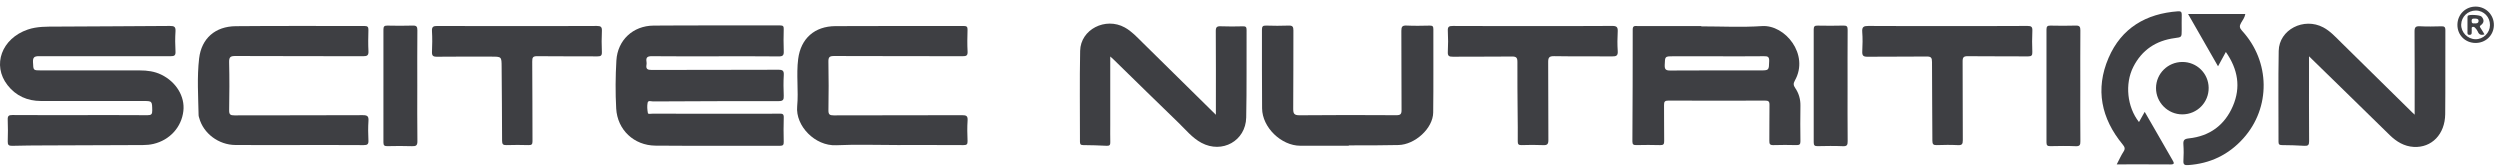
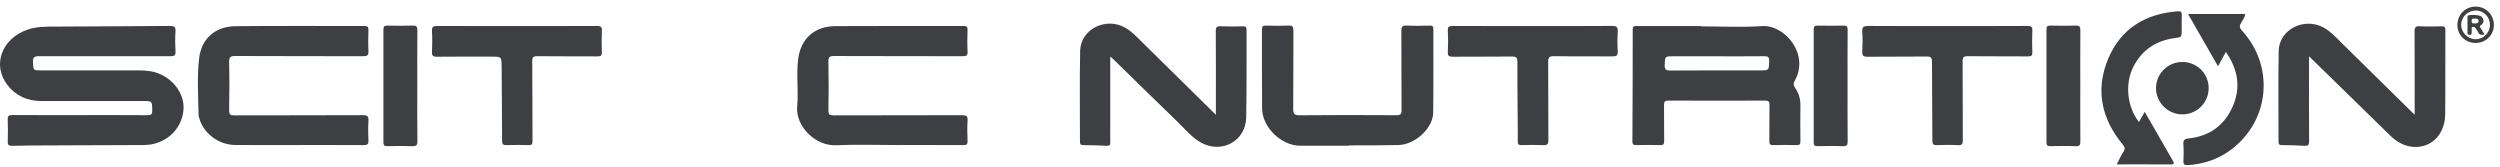
<svg xmlns="http://www.w3.org/2000/svg" width="284px" height="19px" viewBox="0 0 284 19" version="1.1">
  <title>LOGO</title>
  <desc>Created with Sketch.</desc>
  <defs />
  <g id="FRONTPAGE---1680" stroke="none" stroke-width="1" fill="none" fill-rule="evenodd" transform="translate(-120, -46)">
    <g id="HEADER" transform="translate(40, 38)" fill="#3E3F43">
      <g id="LOGO" transform="translate(80, 8.75)">
-         <path d="M81.261,5.646 C78.862,5.646 76.463,5.66 74.064,5.634 C73.576,5.629 73.358,5.747 73.441,6.254 C73.461,6.37 73.461,6.496 73.441,6.613 C73.357,7.096 73.569,7.198 74.029,7.196 C78.826,7.18 83.624,7.195 88.421,7.173 C88.922,7.171 89.066,7.291 89.036,7.791 C88.99,8.568 89.001,9.351 89.033,10.129 C89.051,10.569 88.964,10.737 88.463,10.736 C83.706,10.729 78.949,10.749 74.192,10.773 C73.98,10.774 73.631,10.621 73.572,10.913 C73.495,11.293 73.528,11.712 73.6,12.099 C73.625,12.236 73.927,12.166 74.102,12.166 C77.84,12.169 81.579,12.168 85.317,12.168 C86.396,12.168 87.476,12.182 88.555,12.16 C88.902,12.153 89.049,12.21 89.034,12.606 C89.002,13.525 89.012,14.445 89.031,15.364 C89.037,15.688 88.966,15.814 88.608,15.813 C83.89,15.802 79.172,15.833 74.455,15.794 C72.023,15.774 70.133,14 70,11.579 C69.901,9.767 69.916,7.939 70.021,6.127 C70.155,3.812 71.907,2.176 74.241,2.158 C79.038,2.121 83.836,2.149 88.634,2.139 C88.954,2.138 89.038,2.235 89.031,2.543 C89.011,3.383 88.999,4.223 89.034,5.062 C89.054,5.516 88.945,5.664 88.457,5.658 C86.059,5.63 83.66,5.646 81.261,5.646" id="Fill-1" />
        <path d="M9.084,12.326 C11.643,12.326 14.202,12.316 16.76,12.336 C17.177,12.339 17.302,12.229 17.295,11.806 C17.278,10.723 17.299,10.723 16.242,10.723 C12.384,10.723 8.526,10.724 4.667,10.723 C3.115,10.722 1.812,10.15 0.855,8.923 C-0.929,6.637 0.193,3.616 3.157,2.606 C4.225,2.242 5.322,2.278 6.416,2.271 C10.713,2.241 15.01,2.236 19.306,2.198 C19.794,2.193 19.97,2.296 19.937,2.813 C19.888,3.569 19.891,4.333 19.936,5.09 C19.965,5.562 19.797,5.636 19.369,5.635 C14.391,5.627 9.414,5.649 4.436,5.632 C3.883,5.63 3.723,5.775 3.749,6.323 C3.792,7.247 3.759,7.248 4.668,7.248 L5.868,7.248 C9.206,7.248 12.545,7.248 15.883,7.249 C16.729,7.249 17.551,7.355 18.326,7.732 C20.013,8.555 21.022,10.209 20.83,11.865 C20.618,13.702 19.284,15.163 17.435,15.598 C17.043,15.691 16.649,15.725 16.248,15.727 C12.551,15.739 8.854,15.752 5.157,15.769 C3.898,15.775 2.639,15.779 1.381,15.815 C0.979,15.826 0.866,15.697 0.879,15.306 C0.906,14.487 0.91,13.666 0.877,12.847 C0.861,12.427 0.988,12.314 1.407,12.317 C3.966,12.336 6.525,12.326 9.084,12.326" id="Fill-3" />
        <path d="M274.305,12.278 C274.305,9.048 274.317,5.95 274.292,2.853 C274.288,2.356 274.403,2.204 274.909,2.234 C275.706,2.28 276.508,2.259 277.307,2.24 C277.641,2.231 277.797,2.275 277.794,2.68 C277.775,5.859 277.808,9.038 277.775,12.216 C277.752,14.498 276.242,16.049 274.211,15.94 C273.119,15.881 272.239,15.343 271.475,14.599 C269.644,12.814 267.817,11.023 265.988,9.236 C264.794,8.07 263.598,6.907 262.304,5.646 L262.304,7.077 C262.304,9.816 262.294,12.555 262.315,15.293 C262.318,15.723 262.194,15.84 261.779,15.814 C260.923,15.76 260.065,15.74 259.207,15.732 C258.911,15.729 258.839,15.621 258.839,15.344 C258.847,11.906 258.797,8.466 258.861,5.029 C258.907,2.615 261.715,1.183 263.928,2.363 C264.721,2.785 265.31,3.444 265.935,4.056 C268.633,6.7 271.32,9.354 274.012,12.004 C274.079,12.07 274.149,12.133 274.305,12.278" id="Fill-6" />
        <path d="M126.124,5.667 C126.124,8.363 126.124,10.918 126.124,13.472 C126.124,14.112 126.113,14.753 126.129,15.392 C126.136,15.686 126.072,15.829 125.736,15.812 C124.838,15.767 123.939,15.739 123.041,15.733 C122.733,15.731 122.683,15.604 122.683,15.339 C122.689,11.899 122.634,8.458 122.705,5.019 C122.755,2.592 125.58,1.163 127.768,2.367 C128.555,2.799 129.147,3.452 129.773,4.066 C132.525,6.766 135.268,9.475 138.124,12.289 L138.124,11.553 C138.124,8.633 138.136,5.713 138.113,2.793 C138.109,2.332 138.239,2.217 138.682,2.236 C139.52,2.272 140.362,2.259 141.201,2.24 C141.51,2.233 141.612,2.316 141.611,2.639 C141.593,5.958 141.638,9.279 141.569,12.597 C141.514,15.256 138.832,16.734 136.483,15.475 C135.438,14.916 134.708,13.994 133.878,13.194 C131.402,10.808 128.951,8.396 126.49,5.995 C126.407,5.913 126.317,5.839 126.124,5.667" id="Fill-8" />
        <path d="M33.823,15.726 C31.464,15.726 29.104,15.737 26.745,15.722 C24.831,15.71 23.102,14.404 22.631,12.65 C22.605,12.554 22.562,12.457 22.561,12.36 C22.521,10.202 22.371,8.033 22.62,5.89 C22.885,3.613 24.453,2.248 26.776,2.225 C31.654,2.176 36.533,2.212 41.411,2.203 C41.753,2.202 41.861,2.309 41.852,2.65 C41.83,3.449 41.814,4.25 41.856,5.048 C41.881,5.526 41.731,5.638 41.264,5.637 C36.426,5.619 31.587,5.636 26.749,5.612 C26.181,5.609 26.014,5.727 26.028,6.319 C26.073,8.138 26.064,9.958 26.031,11.777 C26.023,12.268 26.18,12.358 26.633,12.356 C31.491,12.34 36.35,12.356 41.208,12.332 C41.741,12.33 41.893,12.46 41.857,12.988 C41.807,13.725 41.819,14.468 41.854,15.206 C41.875,15.632 41.735,15.738 41.32,15.735 C38.821,15.716 36.322,15.726 33.823,15.726" id="Fill-10" />
        <path d="M101.946,15.726 C99.627,15.726 97.304,15.643 94.989,15.749 C92.589,15.859 90.352,13.549 90.559,11.336 C90.726,9.55 90.443,7.734 90.673,5.946 C90.972,3.615 92.544,2.232 94.904,2.218 C99.762,2.188 104.621,2.212 109.479,2.201 C109.824,2.201 109.921,2.301 109.912,2.638 C109.889,3.457 109.87,4.28 109.917,5.097 C109.945,5.579 109.764,5.636 109.345,5.635 C104.487,5.621 99.628,5.634 94.77,5.613 C94.258,5.611 94.096,5.713 94.107,6.257 C94.146,8.096 94.14,9.936 94.11,11.775 C94.102,12.261 94.257,12.358 94.712,12.356 C99.57,12.34 104.429,12.353 109.287,12.335 C109.763,12.333 109.953,12.41 109.918,12.937 C109.866,13.714 109.882,14.497 109.914,15.275 C109.929,15.657 109.803,15.736 109.443,15.734 C106.944,15.718 104.445,15.726 101.946,15.726" id="Fill-12" />
        <path d="M153.222,15.806 C151.384,15.806 149.545,15.809 147.707,15.806 C145.552,15.801 143.398,13.731 143.374,11.569 C143.34,8.591 143.37,5.611 143.357,2.632 C143.356,2.272 143.442,2.144 143.822,2.157 C144.681,2.186 145.542,2.189 146.4,2.156 C146.832,2.14 146.932,2.291 146.93,2.7 C146.915,5.659 146.937,8.617 146.909,11.576 C146.904,12.147 146.999,12.351 147.642,12.345 C151.3,12.306 154.959,12.318 158.618,12.337 C159.086,12.339 159.22,12.225 159.216,11.745 C159.193,8.746 159.215,5.747 159.194,2.748 C159.191,2.28 159.308,2.132 159.786,2.154 C160.663,2.195 161.545,2.179 162.424,2.159 C162.739,2.152 162.832,2.248 162.83,2.563 C162.819,5.722 162.852,8.881 162.811,12.04 C162.787,13.832 160.741,15.688 158.858,15.725 C157.919,15.743 156.98,15.756 156.041,15.762 C155.102,15.768 154.162,15.764 153.222,15.764 L153.222,15.806 Z" id="Fill-14" />
        <path d="M58.743,2.209 C61.763,2.209 64.782,2.218 67.801,2.199 C68.239,2.197 68.398,2.296 68.375,2.76 C68.335,3.558 68.342,4.36 68.373,5.159 C68.389,5.563 68.254,5.657 67.867,5.654 C65.587,5.637 63.308,5.662 61.029,5.633 C60.533,5.627 60.458,5.782 60.462,6.239 C60.489,9.258 60.476,12.277 60.491,15.296 C60.493,15.634 60.403,15.743 60.058,15.734 C59.219,15.71 58.378,15.707 57.539,15.734 C57.15,15.747 57.038,15.635 57.037,15.238 C57.035,12.439 57.003,9.641 56.985,6.843 C56.978,5.684 56.983,5.683 55.813,5.683 C53.754,5.683 51.694,5.669 49.635,5.694 C49.177,5.7 49.053,5.566 49.074,5.12 C49.11,4.342 49.118,3.559 49.072,2.782 C49.041,2.276 49.242,2.198 49.685,2.2 C52.705,2.217 55.724,2.209 58.743,2.209" id="Fill-16" />
        <path d="M221.257,2.209 C224.277,2.209 227.297,2.219 230.316,2.197 C230.768,2.194 230.897,2.305 230.875,2.757 C230.835,3.555 230.844,4.357 230.872,5.156 C230.887,5.541 230.784,5.659 230.383,5.656 C228.103,5.636 225.823,5.661 223.544,5.634 C223.06,5.628 222.95,5.77 222.954,6.235 C222.974,9.214 222.954,12.194 222.975,15.174 C222.977,15.615 222.879,15.761 222.42,15.737 C221.622,15.696 220.82,15.706 220.021,15.734 C219.633,15.748 219.518,15.636 219.518,15.238 C219.514,12.26 219.473,9.281 219.476,6.302 C219.477,5.817 219.379,5.663 218.864,5.67 C216.624,5.701 214.384,5.668 212.144,5.695 C211.66,5.701 211.531,5.553 211.554,5.089 C211.592,4.351 211.608,3.606 211.55,2.871 C211.504,2.281 211.741,2.195 212.258,2.198 C215.257,2.22 218.257,2.209 221.257,2.209" id="Fill-18" />
        <path d="M174.159,2.209 C177.157,2.209 180.154,2.221 183.151,2.196 C183.661,2.192 183.8,2.341 183.773,2.833 C183.732,3.57 183.724,4.313 183.774,5.049 C183.811,5.577 183.613,5.662 183.137,5.657 C180.939,5.632 178.74,5.669 176.543,5.63 C175.964,5.62 175.869,5.811 175.873,6.331 C175.897,9.268 175.874,12.206 175.896,15.143 C175.899,15.614 175.779,15.76 175.304,15.737 C174.486,15.697 173.665,15.709 172.847,15.734 C172.502,15.744 172.413,15.631 172.417,15.297 C172.431,14.239 172.411,13.18 172.404,12.121 C172.392,10.184 172.363,8.246 172.378,6.31 C172.382,5.824 172.274,5.664 171.76,5.671 C169.522,5.7 167.284,5.672 165.046,5.693 C164.615,5.697 164.447,5.616 164.473,5.144 C164.516,4.347 164.516,3.544 164.473,2.747 C164.446,2.272 164.619,2.197 165.047,2.199 C168.085,2.217 171.122,2.209 174.159,2.209" id="Fill-20" />
        <path d="M252.857,5.153 C252.534,5.744 252.271,6.225 251.968,6.781 C250.811,4.761 249.707,2.834 248.567,0.843 L255.067,0.843 C255.006,1.224 254.776,1.529 254.592,1.839 C254.377,2.199 254.401,2.424 254.704,2.754 C257.913,6.244 257.971,11.477 254.85,14.96 C253.172,16.833 251.065,17.843 248.552,18.005 C248.177,18.029 248.01,17.951 248.035,17.528 C248.072,16.91 248.078,16.286 248.034,15.67 C247.998,15.168 248.133,15.025 248.666,14.968 C251.025,14.717 252.726,13.465 253.658,11.293 C254.575,9.157 254.235,7.126 252.857,5.153" id="Fill-22" />
        <path d="M240.462,17.923 C240.762,17.35 240.959,16.89 241.23,16.48 C241.452,16.145 241.369,15.948 241.136,15.664 C238.698,12.704 238.002,9.386 239.528,5.837 C240.988,2.441 243.779,0.795 247.426,0.533 C247.738,0.51 247.856,0.608 247.846,0.927 C247.828,1.506 247.841,2.086 247.841,2.666 C247.842,3.491 247.839,3.472 247.048,3.578 C244.924,3.862 243.319,4.924 242.342,6.85 C241.365,8.778 241.639,11.408 242.988,13.114 C243.2,12.737 243.401,12.38 243.639,11.957 C244.054,12.675 244.446,13.351 244.835,14.028 C245.491,15.168 246.14,16.311 246.801,17.447 C246.973,17.743 247.071,17.934 246.568,17.93 C244.573,17.914 242.577,17.923 240.462,17.923" id="Fill-24" />
        <path d="M209.884,9.049 C209.884,11.127 209.873,13.205 209.894,15.283 C209.897,15.703 209.832,15.88 209.352,15.858 C208.395,15.815 207.434,15.832 206.475,15.852 C206.134,15.86 206.037,15.752 206.038,15.413 C206.048,11.137 206.048,6.861 206.037,2.585 C206.036,2.225 206.171,2.154 206.493,2.16 C207.472,2.176 208.452,2.184 209.43,2.156 C209.813,2.146 209.894,2.279 209.892,2.635 C209.876,4.773 209.884,6.911 209.884,9.049" id="Fill-26" />
        <path d="M47.404,8.982 C47.404,11.08 47.387,13.179 47.417,15.276 C47.424,15.764 47.274,15.872 46.819,15.856 C45.881,15.822 44.94,15.833 44.002,15.852 C43.669,15.859 43.556,15.769 43.557,15.42 C43.568,11.144 43.568,6.868 43.558,2.591 C43.557,2.24 43.677,2.153 44.007,2.159 C44.966,2.178 45.926,2.187 46.884,2.156 C47.307,2.142 47.418,2.272 47.414,2.688 C47.393,4.786 47.404,6.884 47.404,8.982" id="Fill-28" />
        <path d="M236.322,9.11 C236.322,11.167 236.31,13.224 236.332,15.28 C236.336,15.702 236.275,15.88 235.793,15.858 C234.836,15.816 233.876,15.832 232.918,15.852 C232.581,15.86 232.479,15.756 232.48,15.417 C232.491,11.144 232.49,6.871 232.48,2.598 C232.48,2.255 232.591,2.152 232.929,2.159 C233.887,2.178 234.846,2.188 235.803,2.156 C236.238,2.141 236.333,2.296 236.33,2.701 C236.312,4.837 236.322,6.974 236.322,9.11" id="Fill-30" />
        <path d="M247.928,12.243 C246.275,12.254 244.915,10.895 244.924,9.243 C244.934,7.613 246.261,6.298 247.906,6.289 C249.551,6.28 250.884,7.585 250.904,9.222 C250.924,10.883 249.595,12.233 247.928,12.243" id="Fill-32" />
        <path d="M199.909,7.249 C196.516,7.249 193.122,7.237 189.729,7.261 C189.216,7.265 189.094,7.111 189.112,6.624 C189.149,5.646 189.122,5.645 190.09,5.645 C191.747,5.645 193.404,5.645 195.061,5.645 C196.837,5.645 198.614,5.657 200.391,5.636 C200.807,5.631 200.992,5.692 200.979,6.177 C200.948,7.248 200.978,7.249 199.909,7.249 M204.529,11.278 C204.543,10.529 204.349,9.848 203.934,9.246 C203.724,8.941 203.711,8.731 203.894,8.406 C205.568,5.44 202.782,2.036 200.163,2.214 C197.874,2.369 195.567,2.246 193.268,2.246 L193.268,2.209 C190.851,2.209 188.433,2.209 186.015,2.208 C185.742,2.208 185.475,2.136 185.476,2.599 C185.479,6.836 185.464,11.073 185.44,15.31 C185.438,15.67 185.572,15.738 185.893,15.732 C186.792,15.714 187.692,15.707 188.59,15.735 C188.968,15.747 189.057,15.628 189.051,15.263 C189.028,13.904 189.053,12.544 189.035,11.185 C189.03,10.807 189.122,10.674 189.533,10.676 C193.191,10.693 196.849,10.691 200.507,10.678 C200.891,10.676 201.022,10.768 201.014,11.172 C200.988,12.531 201.016,13.891 200.997,15.25 C200.992,15.602 201.063,15.747 201.452,15.735 C202.331,15.706 203.211,15.712 204.09,15.733 C204.429,15.741 204.533,15.636 204.529,15.296 C204.511,13.957 204.504,12.617 204.529,11.278" id="Fill-34" />
        <path d="M281.204,3.705 C280.315,3.687 279.573,2.922 279.591,2.043 C279.61,1.147 280.349,0.44 281.26,0.447 C282.163,0.453 282.871,1.184 282.861,2.1 C282.852,2.994 282.098,3.724 281.204,3.705 M281.27,0 C280.095,-0.021 279.172,0.882 279.162,2.061 C279.152,3.218 280.027,4.109 281.191,4.129 C282.352,4.149 283.271,3.285 283.304,2.141 C283.339,0.972 282.436,0.021 281.27,0" id="Fill-36" />
        <path d="M281.098,1.903 C280.887,1.935 280.776,1.884 280.776,1.633 C280.777,1.315 280.981,1.364 281.172,1.362 C281.362,1.36 281.57,1.403 281.566,1.615 C281.563,1.894 281.332,1.933 281.098,1.903 M281.779,2.41 C281.682,2.27 281.68,2.217 281.837,2.101 C282.216,1.82 282.211,1.463 281.895,1.13 C281.712,0.939 280.461,0.879 280.347,1.04 C280.307,1.098 280.306,1.19 280.306,1.267 C280.302,1.805 280.302,2.344 280.305,2.882 C280.305,3.037 280.276,3.204 280.528,3.21 C280.759,3.215 280.792,3.091 280.785,2.912 C280.782,2.812 280.776,2.711 280.788,2.613 C280.8,2.505 280.73,2.357 280.885,2.307 C281.013,2.266 281.122,2.348 281.199,2.436 C281.303,2.555 281.414,2.681 281.471,2.824 C281.604,3.158 281.815,3.294 282.237,3.153 C282.07,2.878 281.935,2.637 281.779,2.41" id="Fill-38" />
      </g>
    </g>
  </g>
</svg>